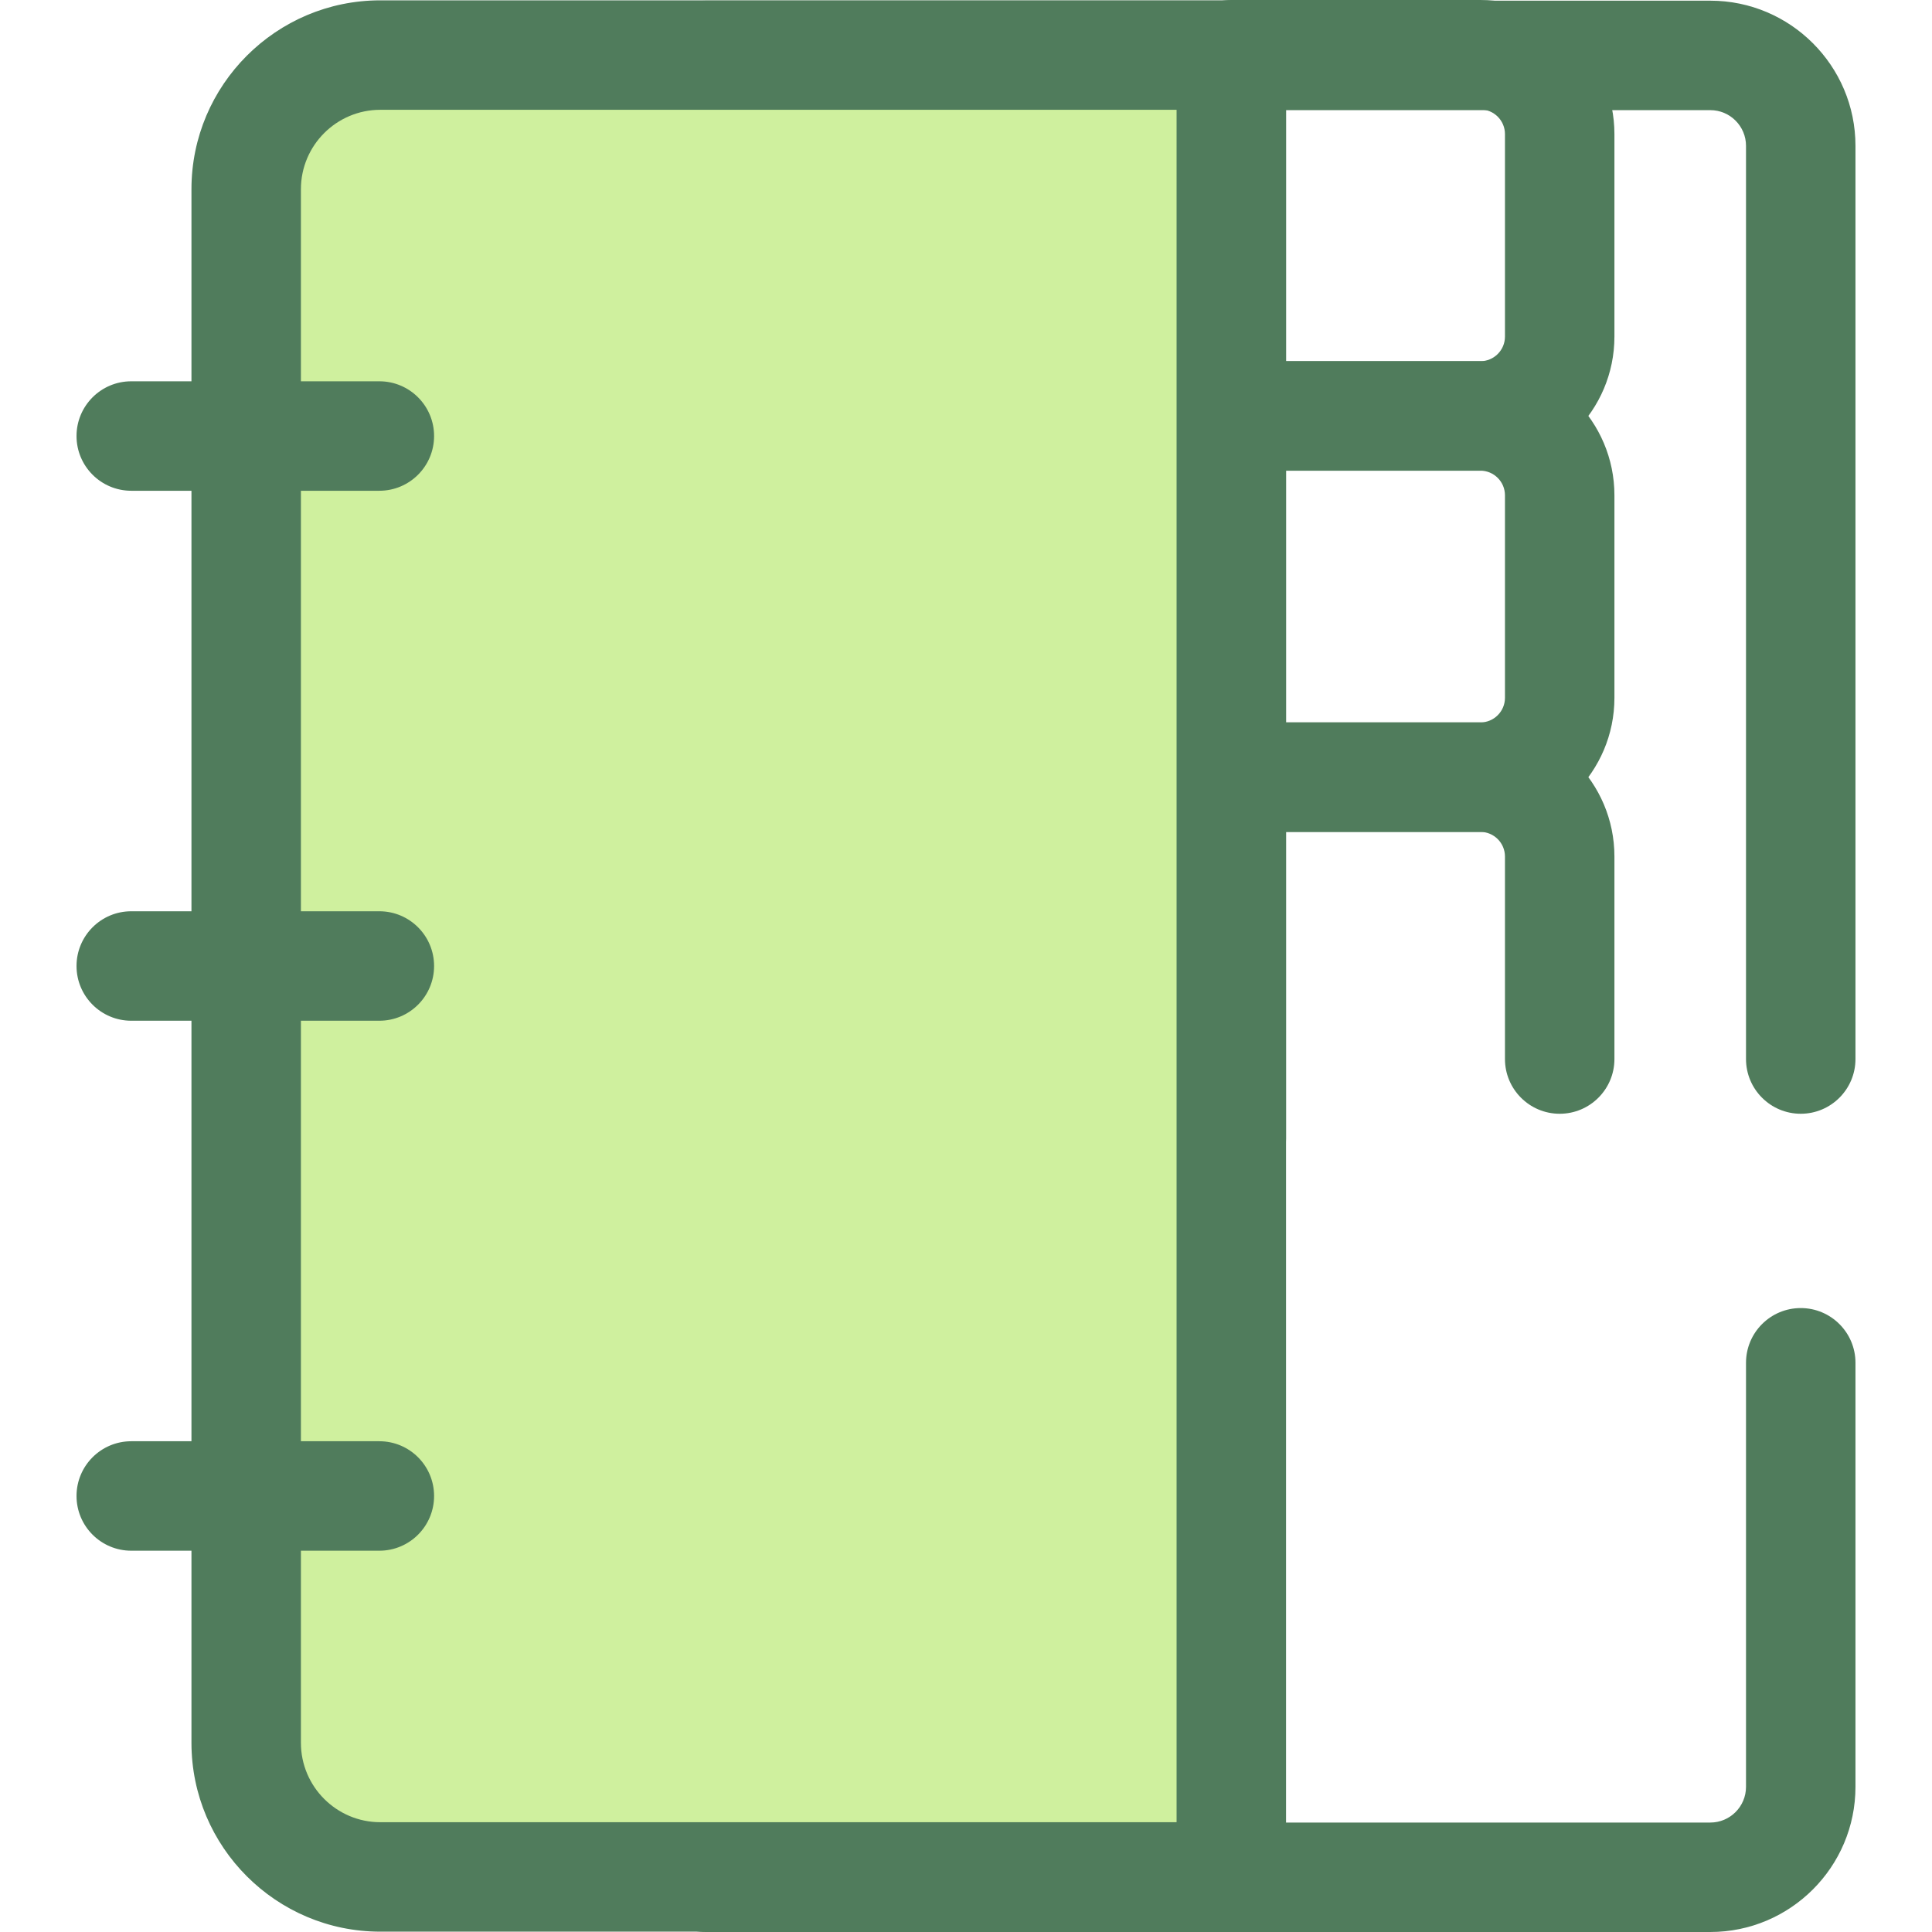
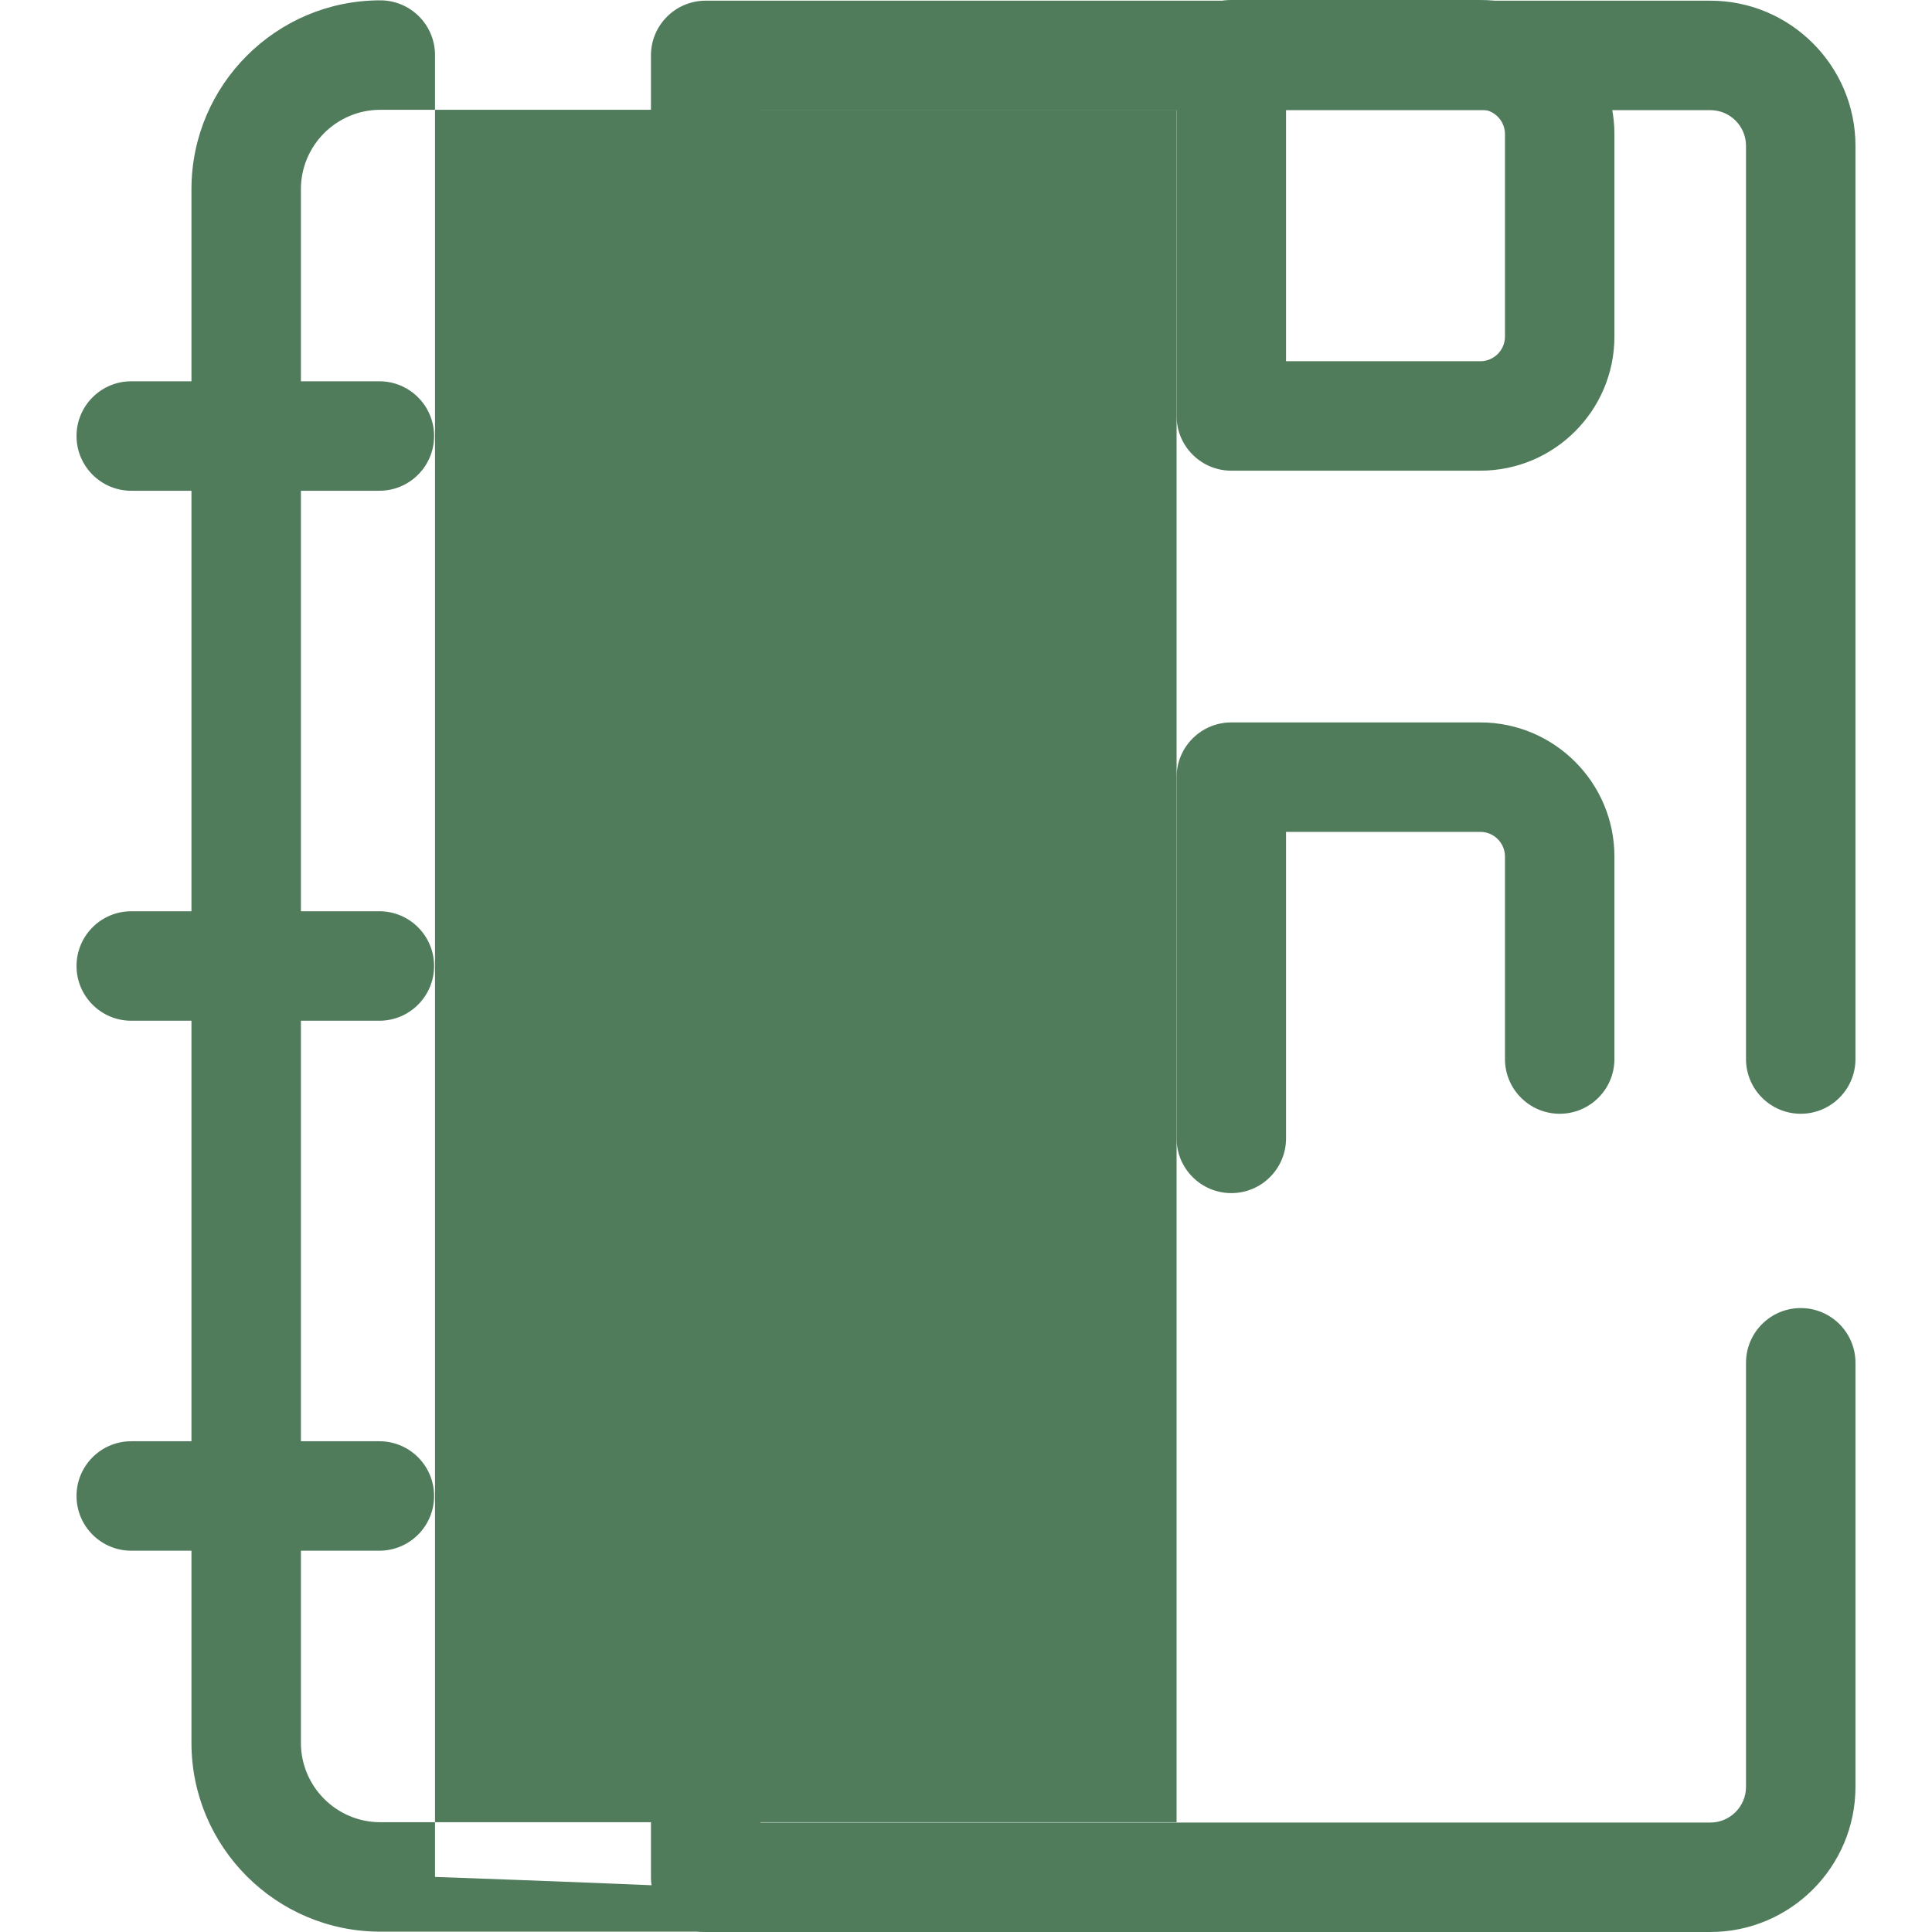
<svg xmlns="http://www.w3.org/2000/svg" version="1.1" id="Layer_1" x="0px" y="0px" viewBox="0 0 512 512" style="enable-background:new 0 0 512 512;" xml:space="preserve">
  <g>
    <path style="fill:#507C5C;" d="M453.253,512h-266.24c-8.011,0-14.504-6.495-14.504-14.504V14.685   c0-8.009,6.493-14.504,14.504-14.504h266.24c21.211,0,38.466,17.255,38.466,38.467v242.005c0,8.009-6.495,14.504-14.504,14.504   s-14.504-6.495-14.504-14.504V38.649c0-5.217-4.244-9.459-9.458-9.459H201.517v453.803h251.736c5.216,0,9.458-4.244,9.458-9.458   V361.155c0-8.009,6.495-14.504,14.504-14.504s14.504,6.495,14.504,14.504v112.379C491.718,494.743,474.463,512,453.253,512z" />
    <path style="fill:#507C5C;" d="M392.304,124.734h-65.993c-8.009,0-14.504-6.495-14.504-14.504V14.504   C311.807,6.495,318.302,0,326.311,0h65.993c19.595,0,35.535,15.94,35.535,35.535v53.665   C427.839,108.794,411.899,124.734,392.304,124.734z M340.815,95.726h51.489c3.598,0,6.527-2.928,6.527-6.527V35.535   c0-3.598-2.928-6.527-6.527-6.527h-51.489V95.726L340.815,95.726z" />
-     <path style="fill:#507C5C;" d="M392.304,220.46h-65.993c-8.009,0-14.504-6.495-14.504-14.504V110.23   c0-8.009,6.495-14.504,14.504-14.504h65.993c19.595,0,35.535,15.94,35.535,35.535v53.665   C427.839,204.52,411.899,220.46,392.304,220.46z M340.815,191.452h51.489c3.598,0,6.527-2.928,6.527-6.527V131.26   c0-3.598-2.928-6.527-6.527-6.527h-51.489V191.452L340.815,191.452z" />
    <path style="fill:#507C5C;" d="M326.311,316.185c-8.009,0-14.504-6.495-14.504-14.504v-95.726c0-8.009,6.495-14.504,14.504-14.504   h65.993c19.595,0,35.535,15.94,35.535,35.535v53.669c0,8.009-6.495,14.504-14.504,14.504s-14.504-6.495-14.504-14.504v-53.669   c0-3.598-2.928-6.527-6.527-6.527h-51.489v81.222C340.815,309.691,334.322,316.185,326.311,316.185z" />
  </g>
-   <path style="fill:#CFF09E;" d="M326.311,497.405H100.778c-19.625,0-35.535-15.909-35.535-35.535V50.13  c0-19.625,15.909-35.535,35.535-35.535h225.533V497.405z" />
  <g>
-     <path style="fill:#507C5C;" d="M326.311,511.909H100.778c-27.591,0-50.039-22.448-50.039-50.039V50.13   c0-27.591,22.448-50.039,50.039-50.039h225.533c8.009,0,14.504,6.495,14.504,14.504v482.811   C340.815,505.415,334.322,511.909,326.311,511.909z M100.778,29.099c-11.596,0-21.031,9.435-21.031,21.031v411.742   c0,11.596,9.435,21.031,21.031,21.031h211.029V29.099H100.778z" />
+     <path style="fill:#507C5C;" d="M326.311,511.909H100.778c-27.591,0-50.039-22.448-50.039-50.039V50.13   c0-27.591,22.448-50.039,50.039-50.039c8.009,0,14.504,6.495,14.504,14.504v482.811   C340.815,505.415,334.322,511.909,326.311,511.909z M100.778,29.099c-11.596,0-21.031,9.435-21.031,21.031v411.742   c0,11.596,9.435,21.031,21.031,21.031h211.029V29.099H100.778z" />
    <path style="fill:#507C5C;" d="M100.533,130.055H34.785c-8.011,0-14.504-6.495-14.504-14.504s6.493-14.504,14.504-14.504h65.748   c8.011,0,14.504,6.495,14.504,14.504S108.544,130.055,100.533,130.055z" />
    <path style="fill:#507C5C;" d="M100.533,270.504H34.785c-8.011,0-14.504-6.495-14.504-14.504s6.493-14.504,14.504-14.504h65.748   c8.011,0,14.504,6.495,14.504,14.504S108.544,270.504,100.533,270.504z" />
    <path style="fill:#507C5C;" d="M100.533,410.953H34.785c-8.011,0-14.504-6.495-14.504-14.504c0-8.009,6.493-14.504,14.504-14.504   h65.748c8.011,0,14.504,6.495,14.504,14.504C115.037,404.458,108.544,410.953,100.533,410.953z" />
  </g>
  <g>
</g>
  <g>
</g>
  <g>
</g>
  <g>
</g>
  <g>
</g>
  <g>
</g>
  <g>
</g>
  <g>
</g>
  <g>
</g>
  <g>
</g>
  <g>
</g>
  <g>
</g>
  <g>
</g>
  <g>
</g>
  <g>
</g>
</svg>